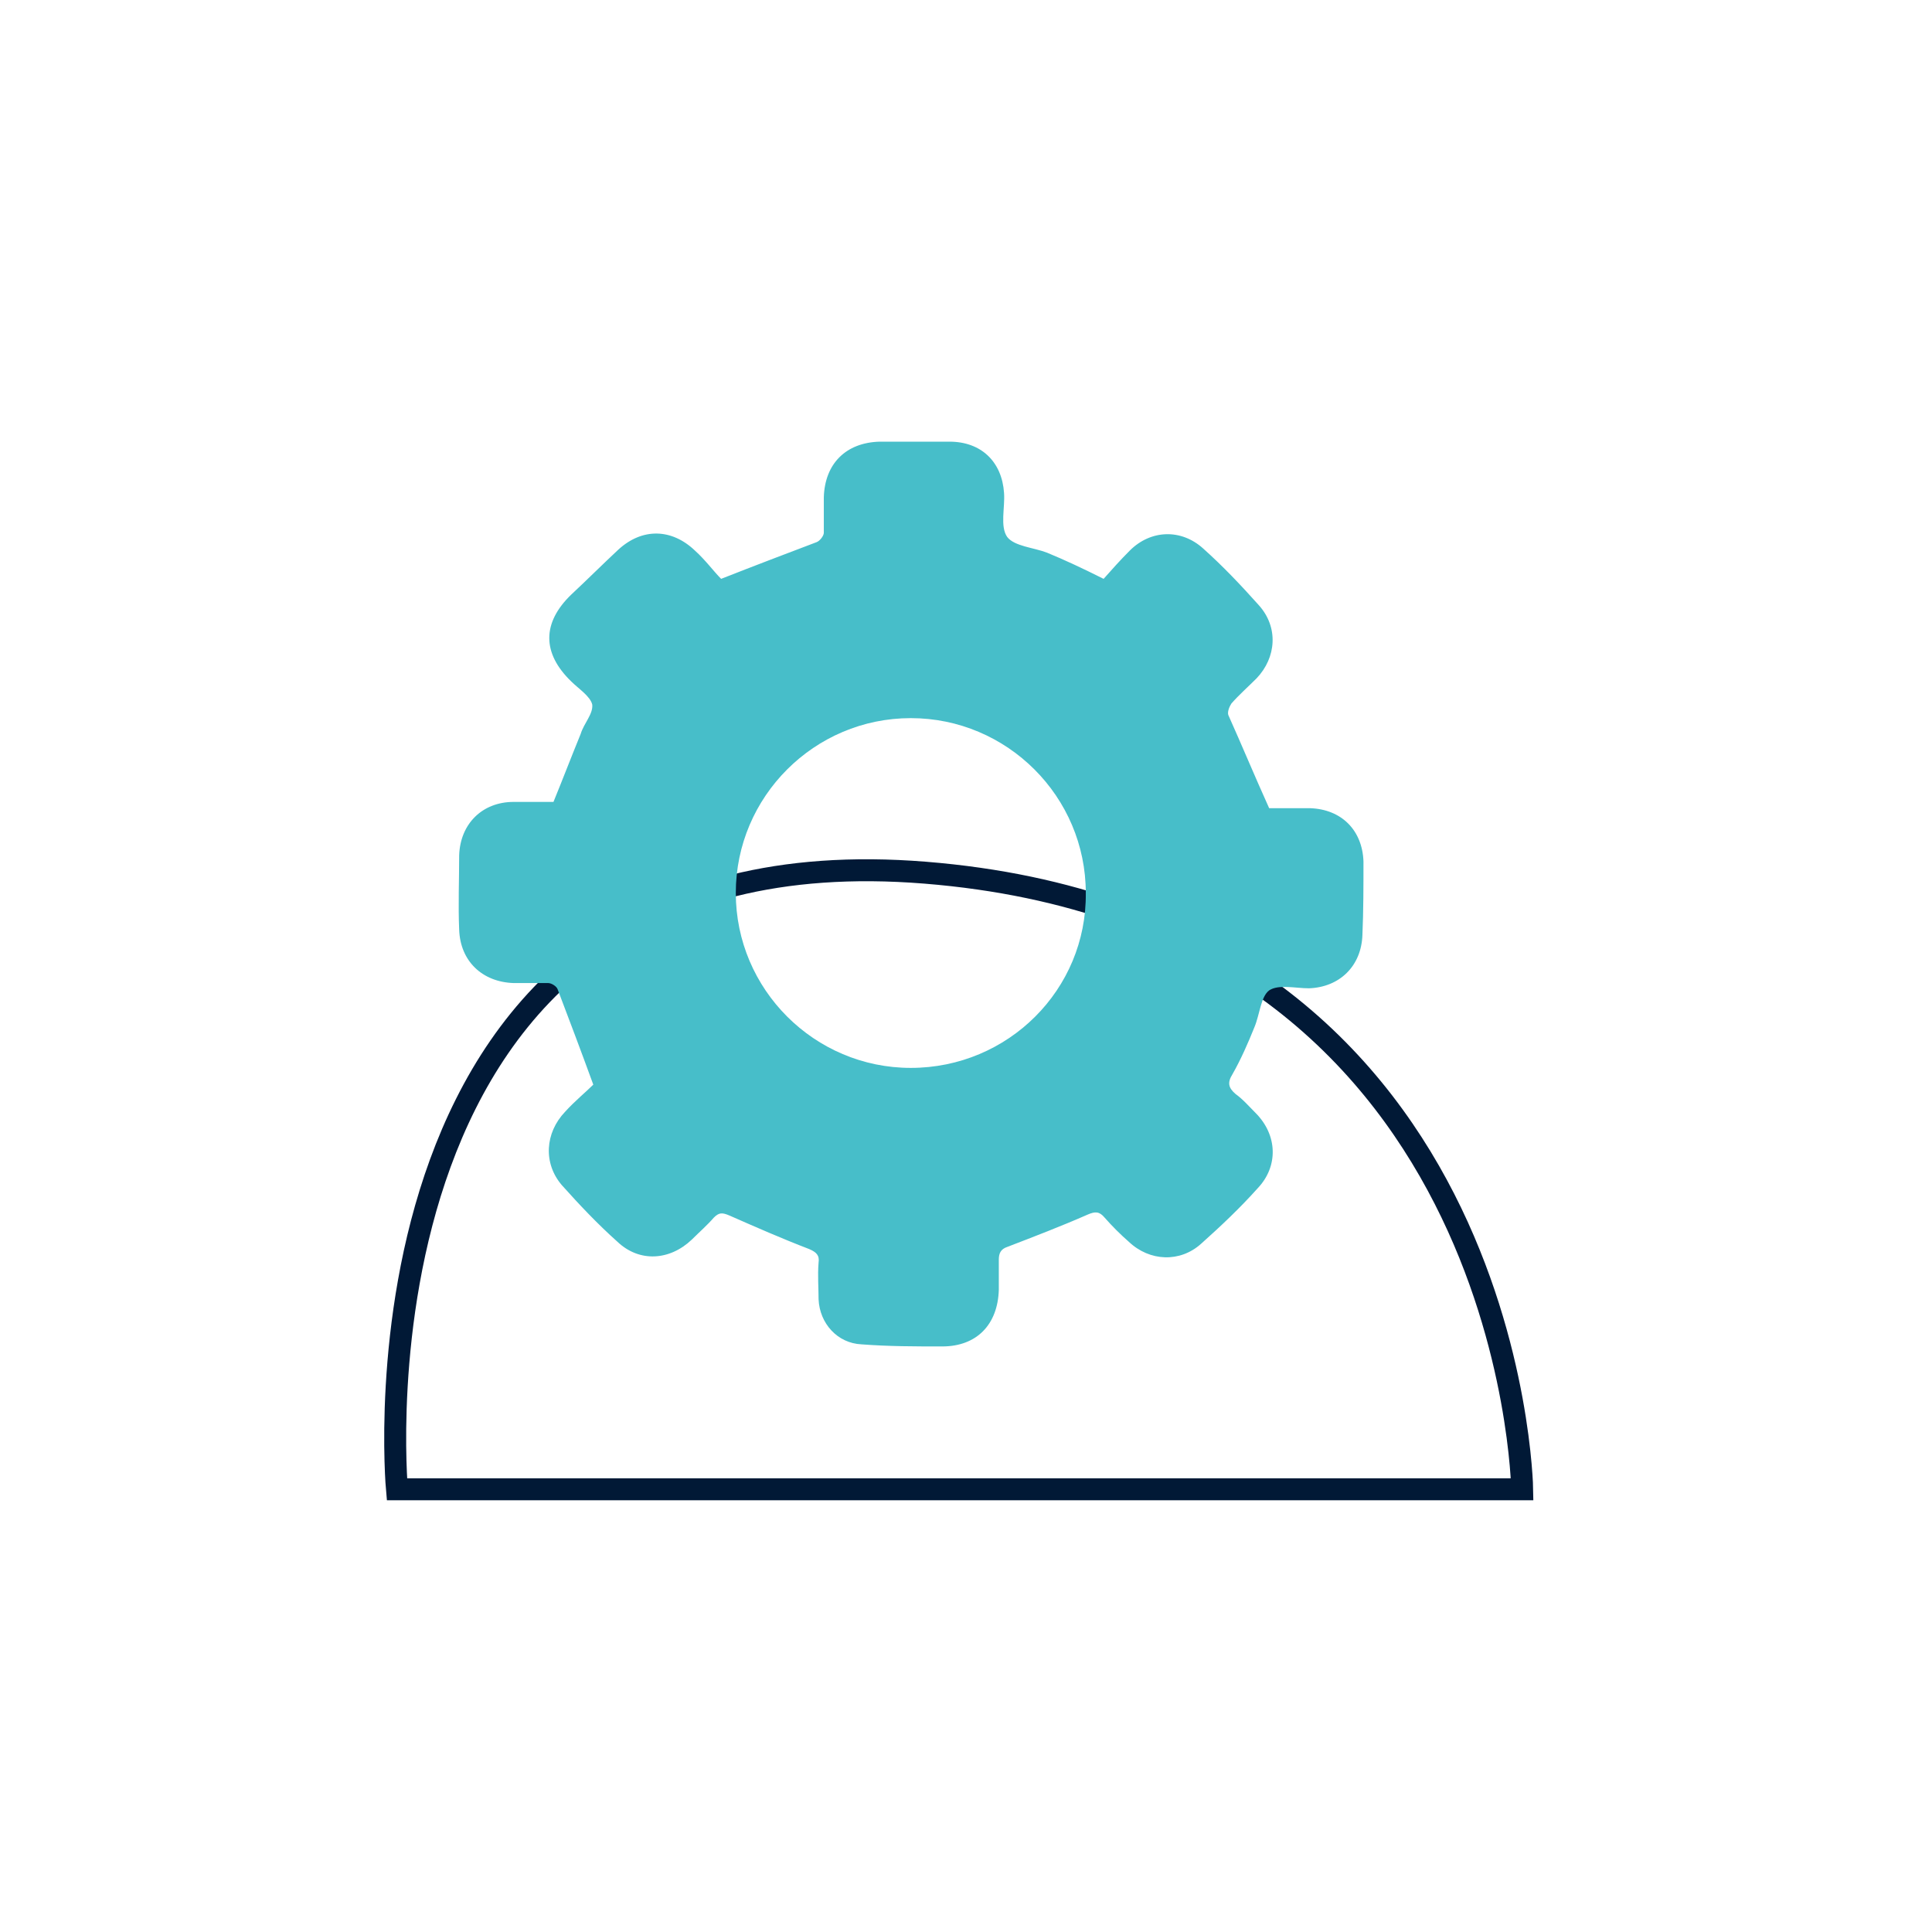
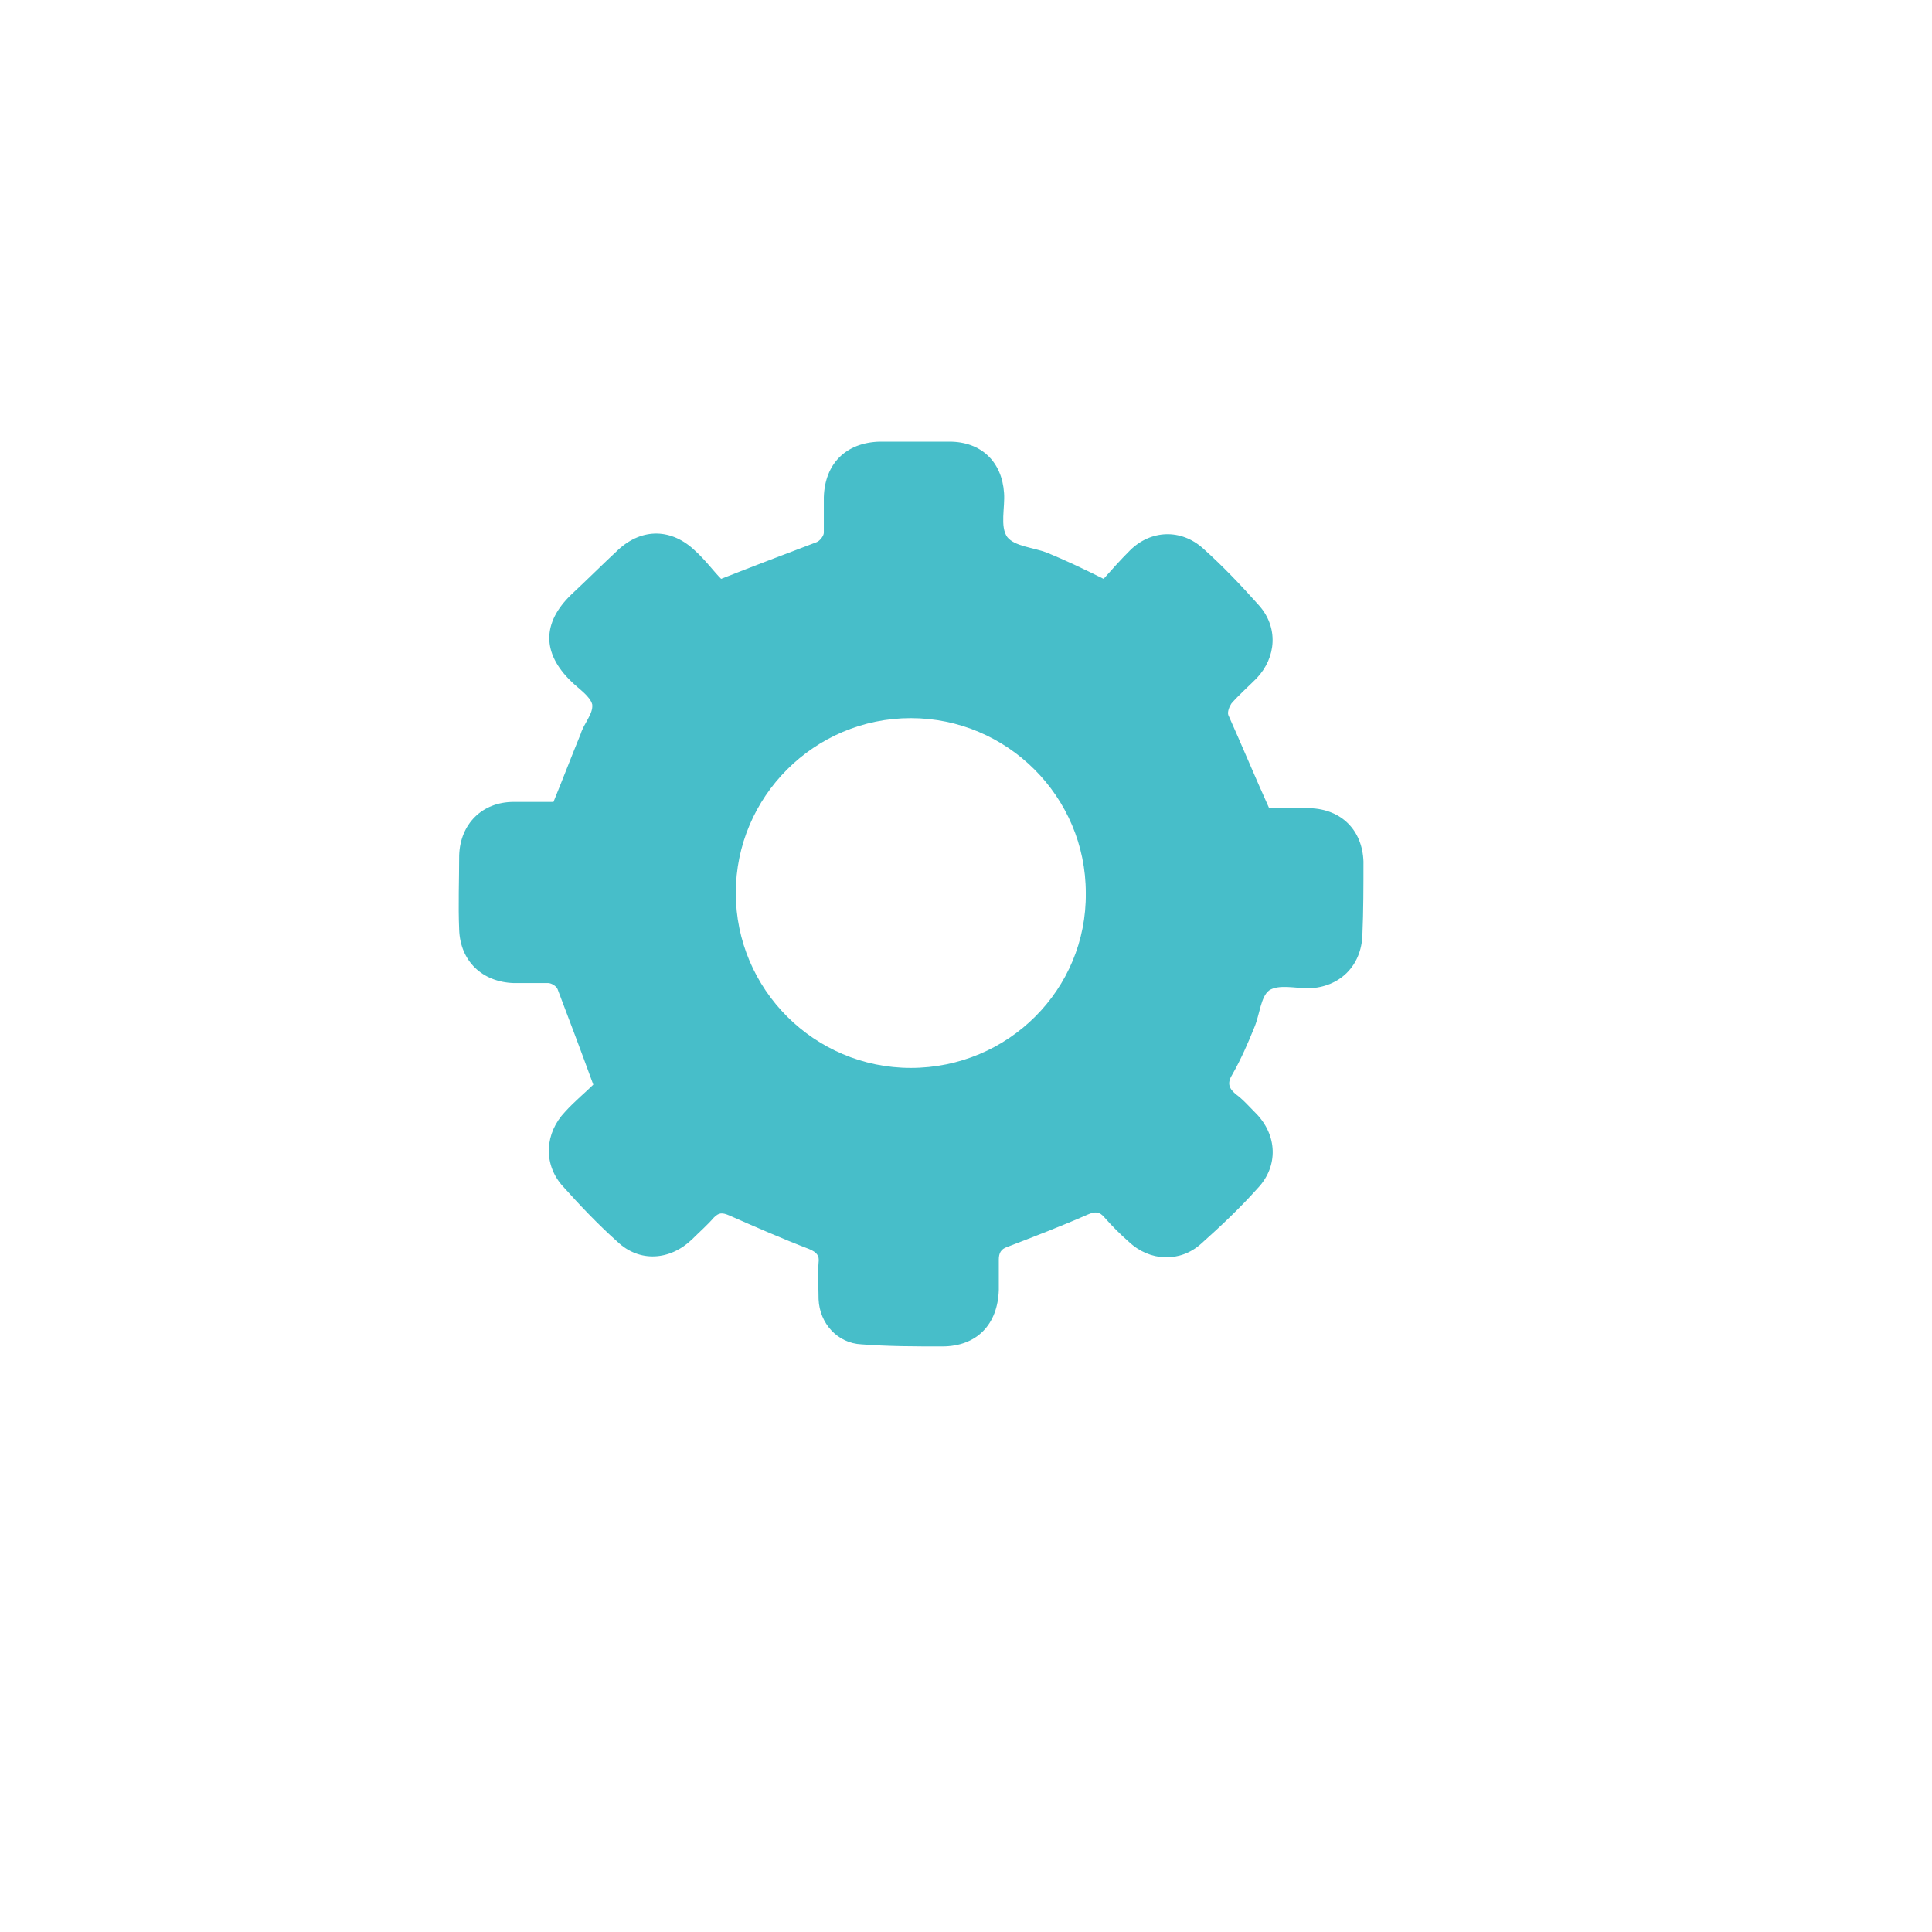
<svg xmlns="http://www.w3.org/2000/svg" width="132" height="132" viewBox="0 0 132 132" version="1.1" xml:space="preserve" style="fill-rule:evenodd;clip-rule:evenodd;stroke-linecap:round;stroke-miterlimit:10;">
-   <path d="M27.12,101.754c-0,0 -4.129,-45.376 36.091,-42.13c40.22,3.246 40.789,42.13 40.789,42.13l-76.88,0Z" style="fill:none;fill-rule:nonzero;stroke:#011936;stroke-width:1.5px;" />
  <path d="M93.157,58.867c-0.072,-2.147 -1.504,-3.578 -3.651,-3.649l-2.793,-0c-1.002,-2.218 -1.861,-4.293 -2.792,-6.368c-0.071,-0.215 0.072,-0.572 0.215,-0.787c0.501,-0.572 1.145,-1.145 1.718,-1.717c1.361,-1.431 1.504,-3.506 0.143,-5.008c-1.217,-1.36 -2.434,-2.648 -3.794,-3.864c-1.504,-1.359 -3.58,-1.288 -5.012,0.143c-0.644,0.644 -1.217,1.288 -1.789,1.932c-1.432,-0.716 -2.649,-1.288 -3.867,-1.789c-0.93,-0.357 -2.219,-0.429 -2.72,-1.073c-0.501,-0.715 -0.143,-2.003 -0.215,-3.005c-0.143,-2.146 -1.575,-3.506 -3.723,-3.506l-4.796,0c-2.291,0.072 -3.723,1.503 -3.795,3.792l0,2.433c0,0.214 -0.286,0.572 -0.501,0.644c-2.076,0.787 -4.152,1.574 -6.515,2.504c-0.501,-0.501 -1.074,-1.288 -1.79,-1.932c-1.575,-1.502 -3.579,-1.574 -5.226,-0.071c-1.074,1.001 -2.148,2.074 -3.222,3.076c-2.004,1.932 -2.004,4.007 0,5.939c0.501,0.5 1.289,1.001 1.432,1.574c0.072,0.644 -0.573,1.287 -0.788,2.003c-0.644,1.574 -1.217,3.076 -1.861,4.651l-2.721,-0c-2.147,-0 -3.651,1.502 -3.722,3.648c-0,1.718 -0.072,3.363 -0,5.08c0.071,2.147 1.575,3.578 3.722,3.649l2.363,0c0.215,0 0.573,0.215 0.644,0.429c0.788,2.075 1.575,4.15 2.435,6.511c-0.502,0.501 -1.289,1.145 -1.933,1.861c-1.361,1.43 -1.504,3.505 -0.215,5.008c1.217,1.359 2.434,2.647 3.794,3.863c1.504,1.431 3.58,1.288 5.083,-0.143c0.502,-0.501 1.074,-1.001 1.504,-1.502c0.358,-0.358 0.573,-0.358 1.074,-0.143c1.79,0.787 3.579,1.574 5.441,2.289c0.501,0.215 0.716,0.43 0.644,0.93c-0.071,0.859 0,1.717 0,2.505c0.072,1.645 1.289,3.004 2.936,3.076c1.861,0.143 3.651,0.143 5.512,0.143c2.363,0 3.795,-1.502 3.866,-3.863l0,-2.075c0,-0.43 0.143,-0.716 0.573,-0.859c1.861,-0.715 3.723,-1.431 5.513,-2.218c0.501,-0.214 0.787,-0.214 1.145,0.215c0.501,0.572 1.074,1.145 1.647,1.645c1.432,1.36 3.508,1.431 4.94,0.143c1.36,-1.216 2.649,-2.432 3.866,-3.792c1.432,-1.502 1.36,-3.648 -0.143,-5.151c-0.43,-0.429 -0.859,-0.93 -1.361,-1.288c-0.501,-0.429 -0.572,-0.787 -0.214,-1.359c0.572,-1.002 1.073,-2.147 1.503,-3.22c0.358,-0.858 0.43,-2.075 1.002,-2.504c0.645,-0.429 1.79,-0.143 2.721,-0.143c2.076,-0.072 3.58,-1.503 3.651,-3.649c0.072,-1.646 0.072,-3.363 0.072,-5.008Zm-30.929,14.095c-6.586,-0 -11.956,-5.367 -11.956,-11.949c0,-6.582 5.37,-11.948 11.956,-11.948c6.587,-0 11.957,5.366 11.957,11.948c0.071,6.582 -5.298,11.949 -11.957,11.949Z" style="fill:#47bec9;fill-rule:nonzero;" />
</svg>